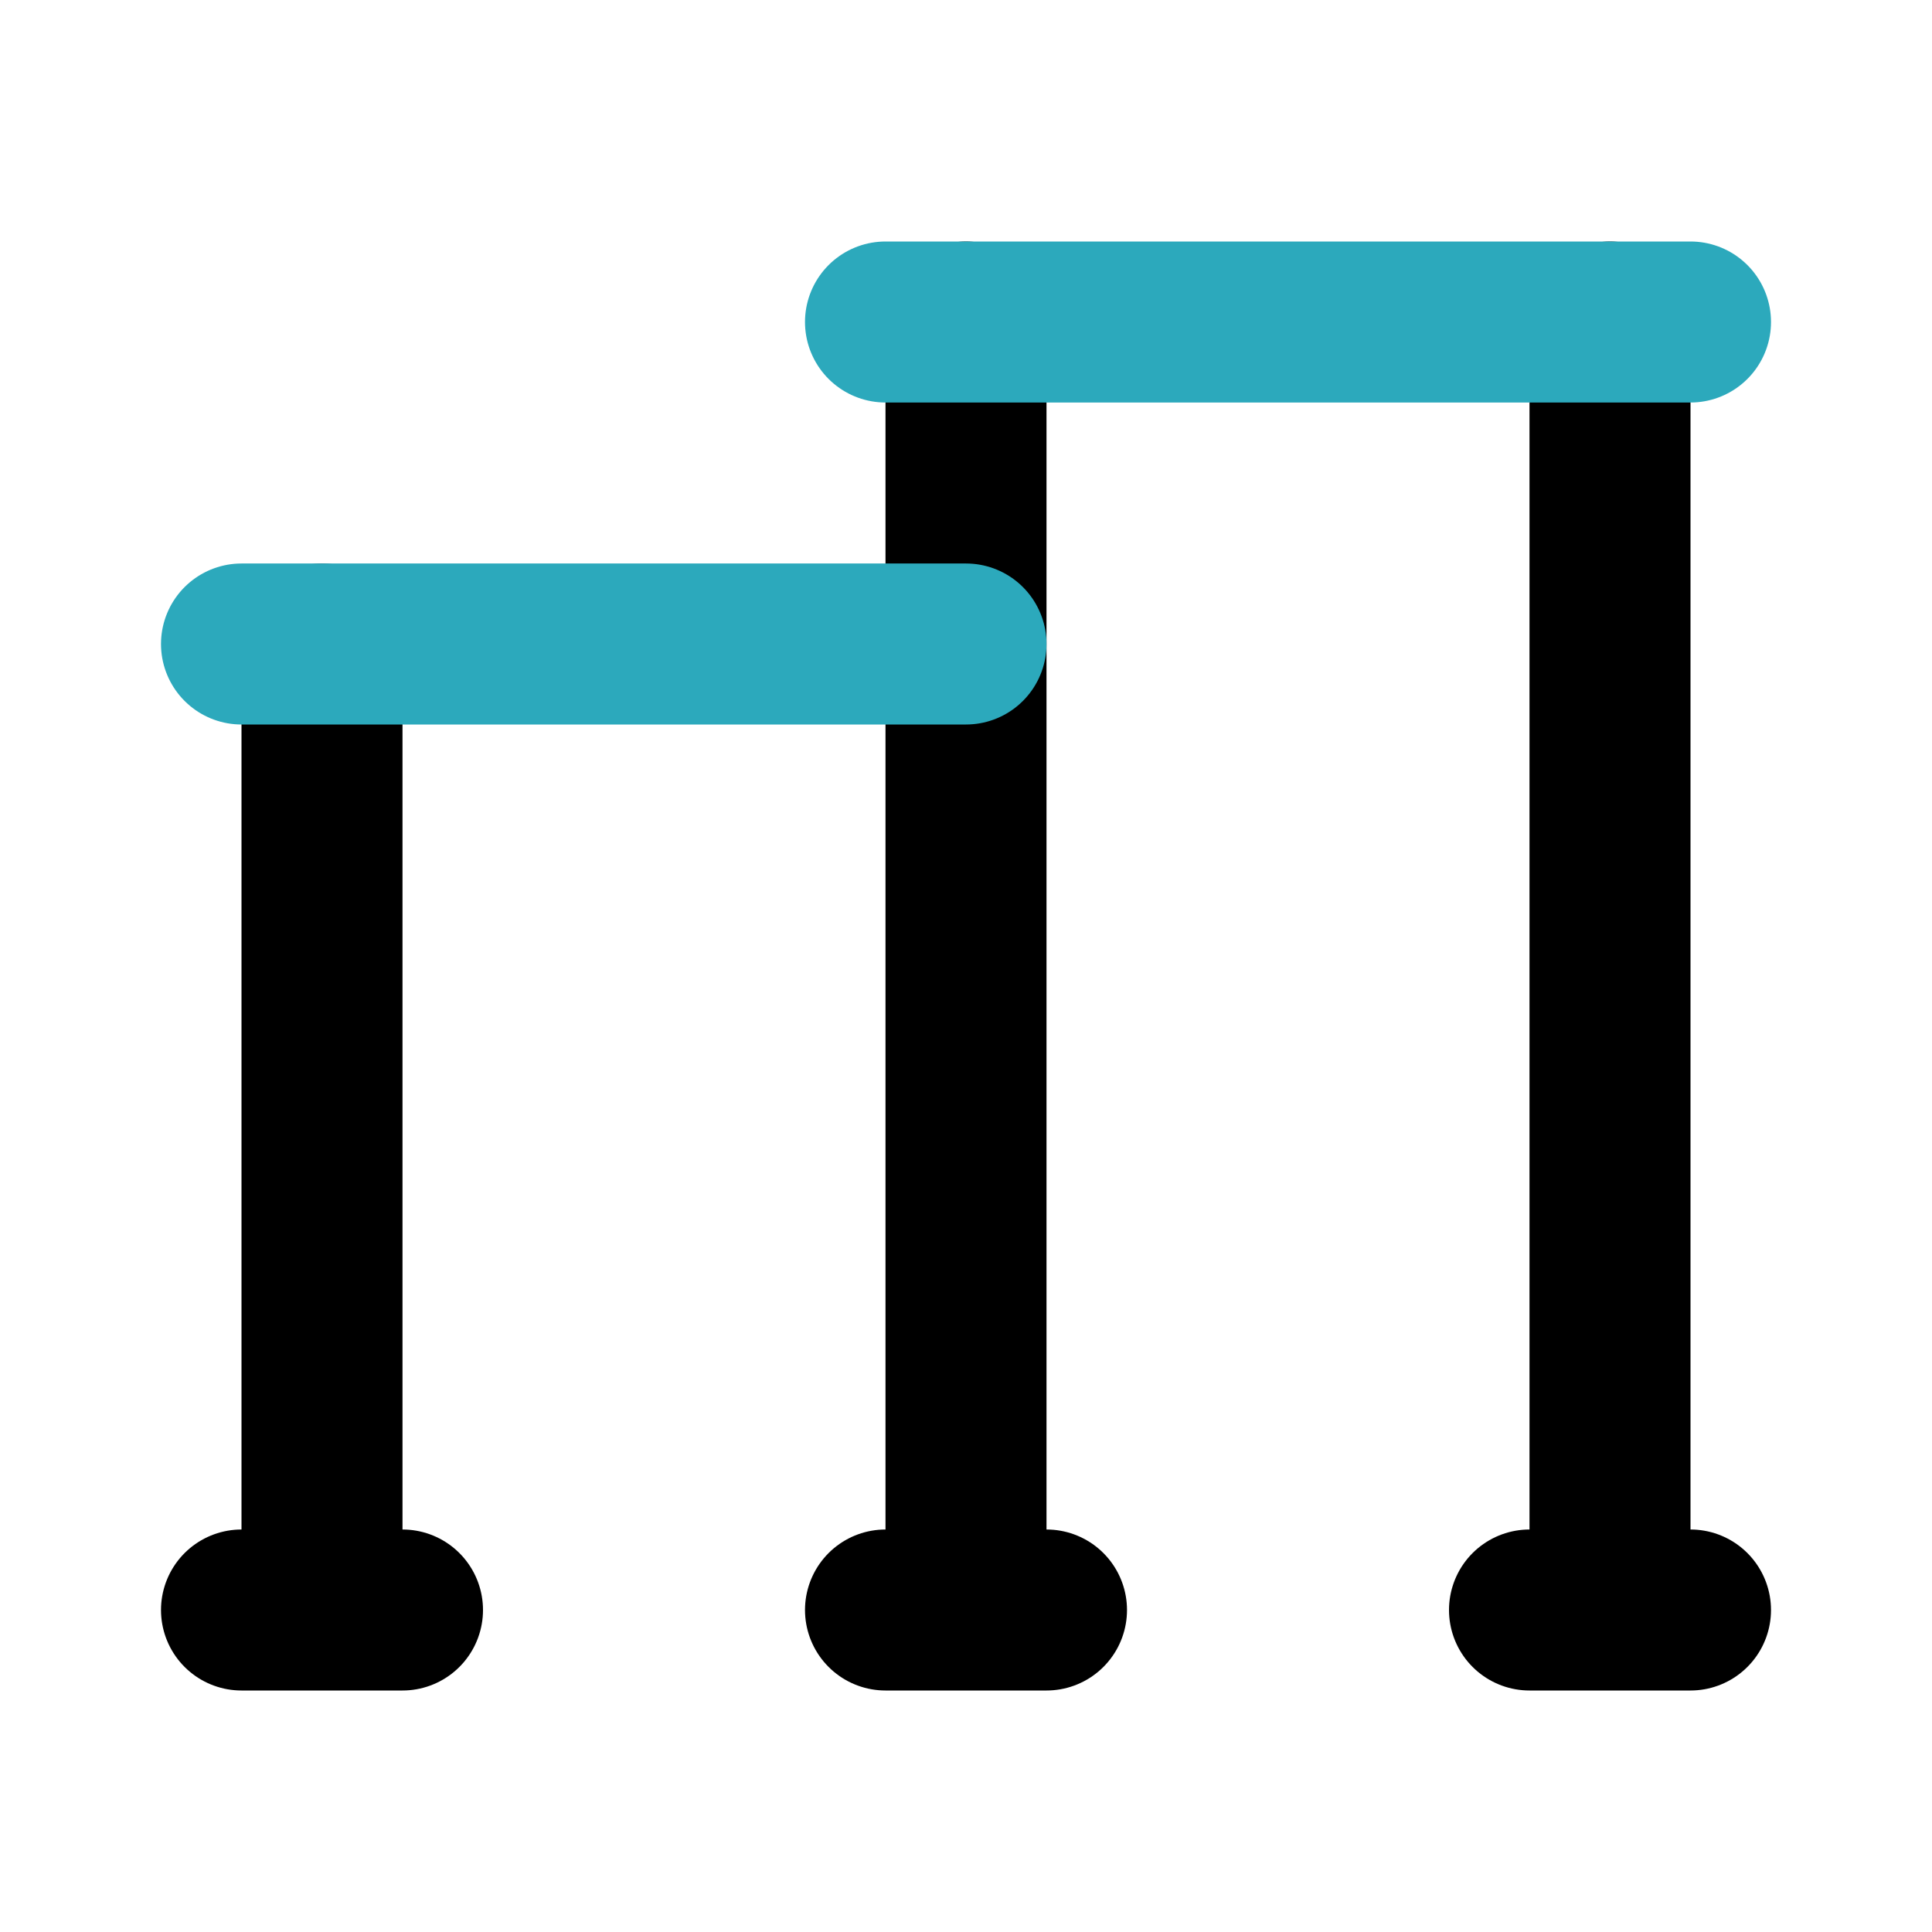
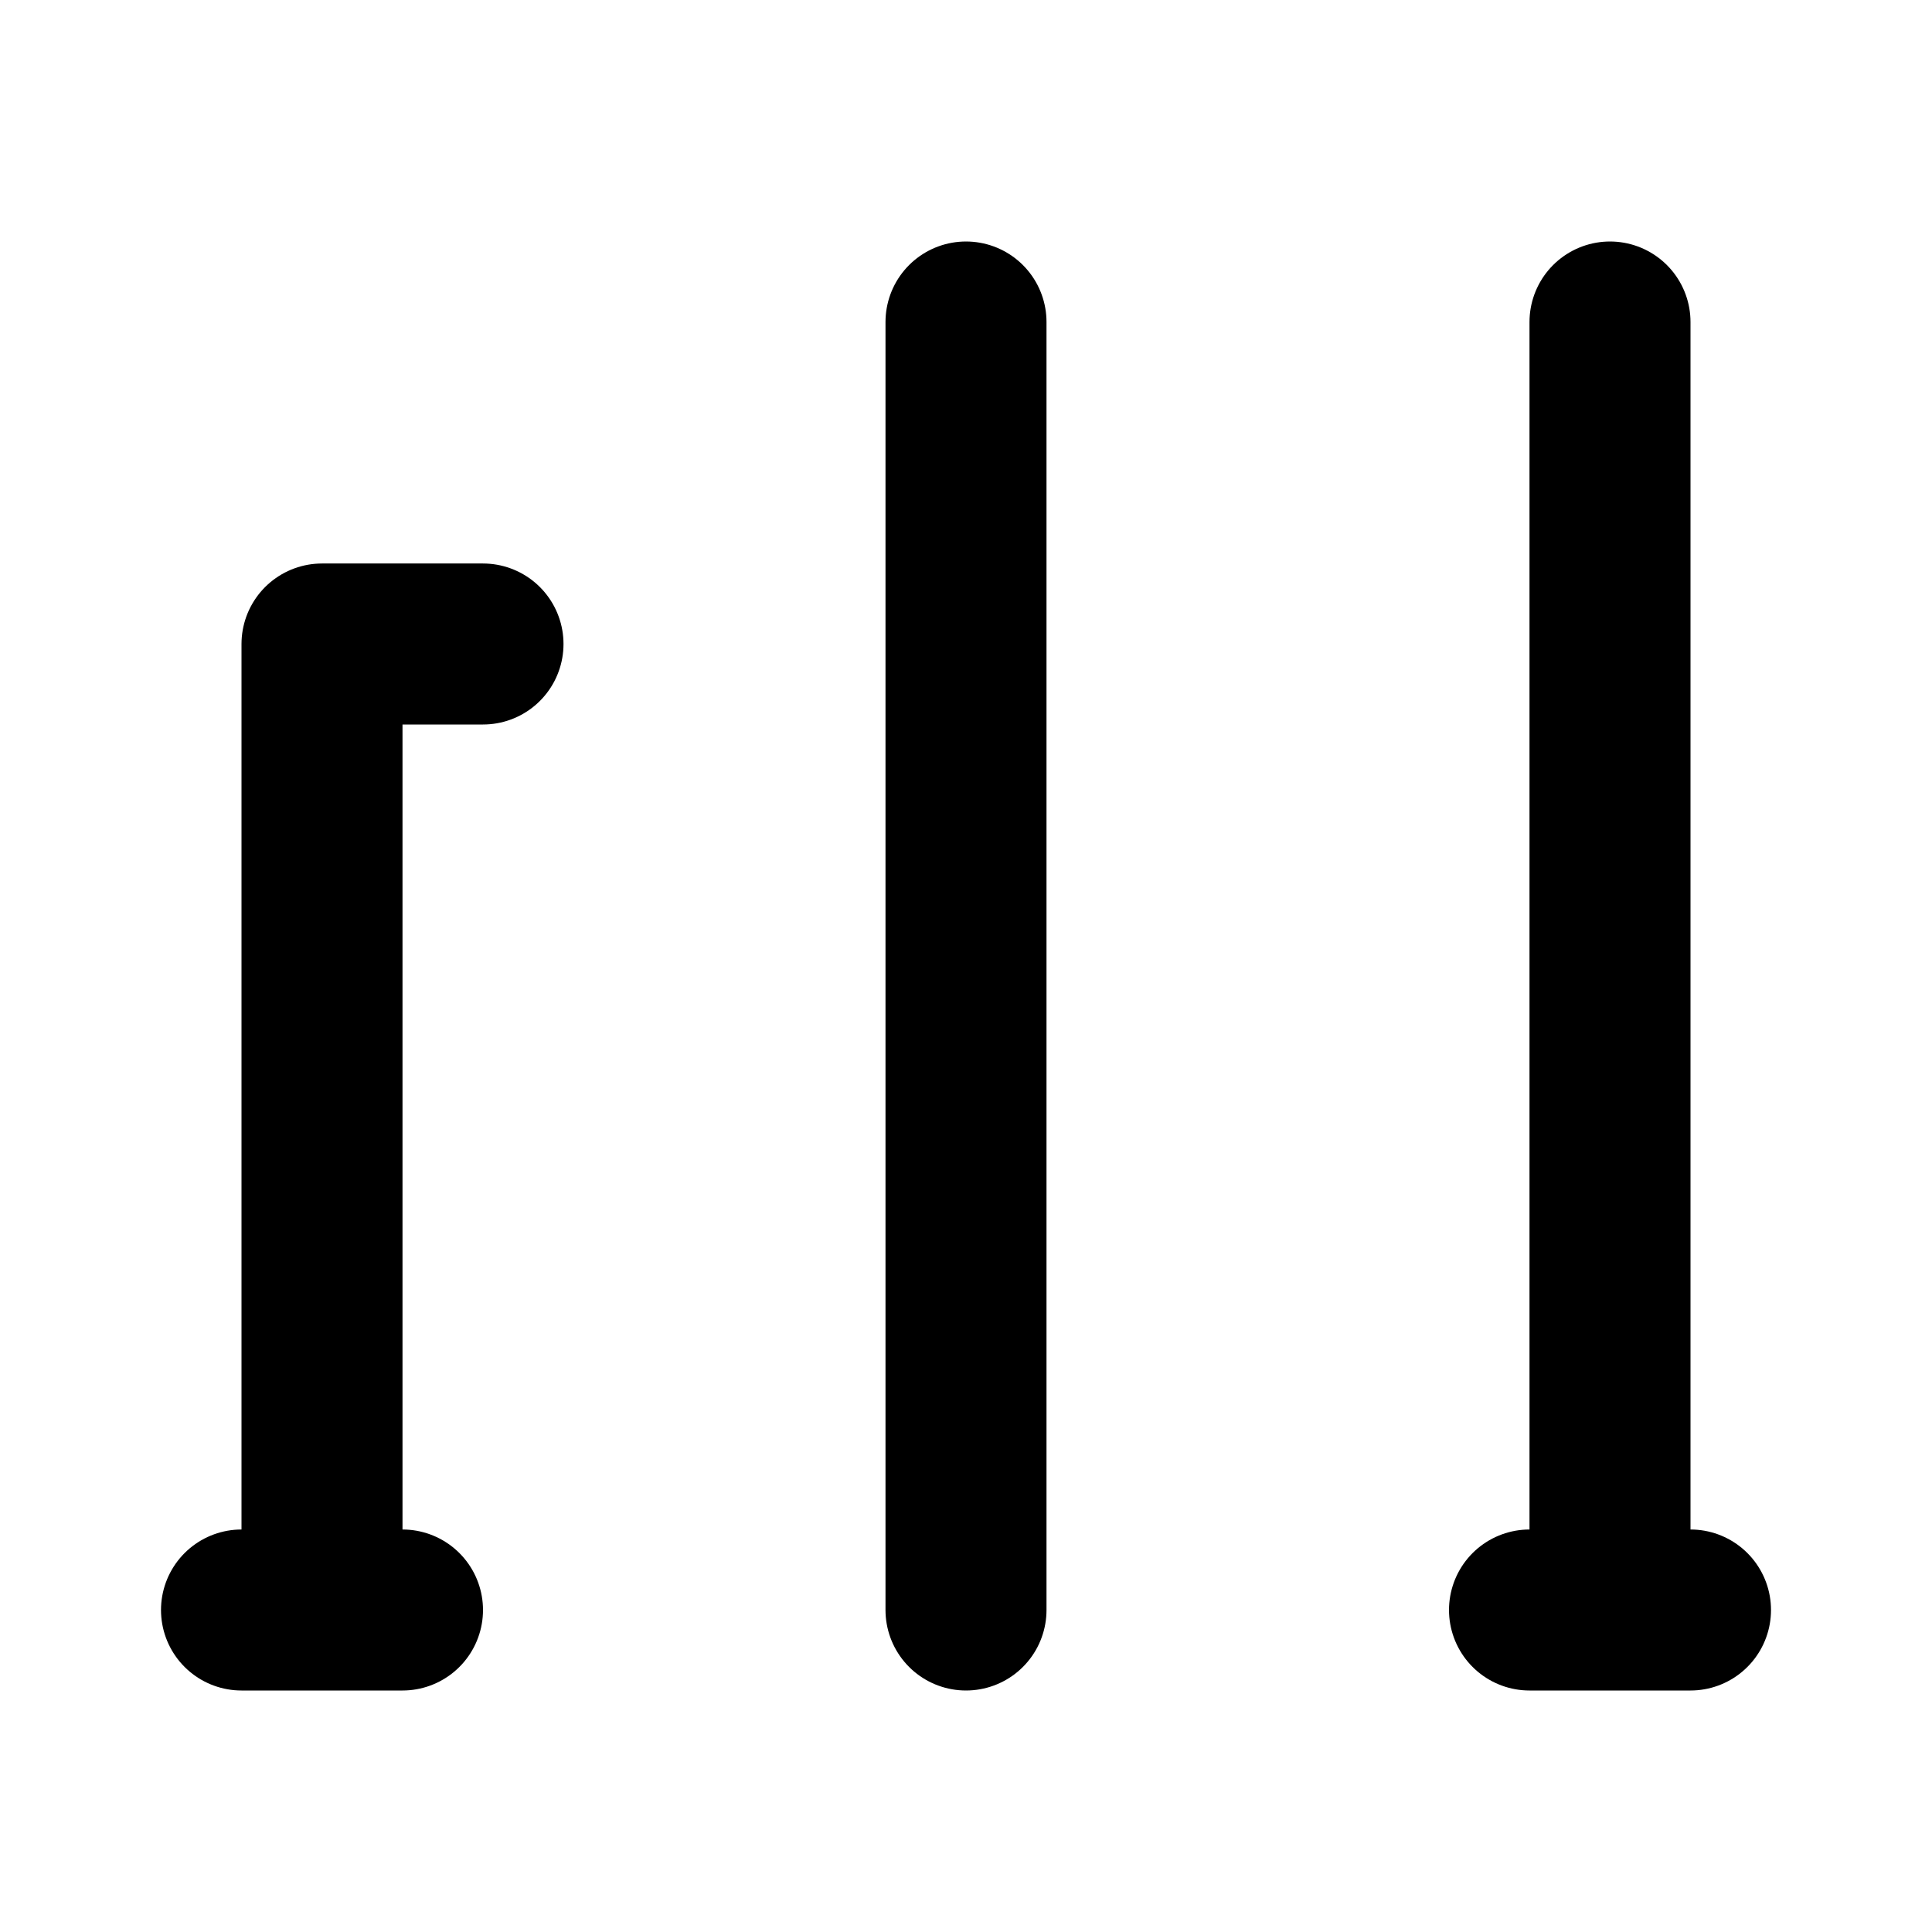
<svg xmlns="http://www.w3.org/2000/svg" fill="#000000" width="800px" height="800px" viewBox="0 0 24 24" id="pull-up-bar-3" data-name="Line Color" class="icon line-color">
-   <path id="primary" d="M12,20V4m8,0V20M4,20V8m7,12h2M3,20H5m14,0h2" style="fill: none; stroke: rgb(0, 0, 0); stroke-linecap: round; stroke-linejoin: round; stroke-width: 2;" />
-   <path id="secondary" d="M11,4H21M3,8h9" style="fill: none; stroke: rgb(44, 169, 188); stroke-linecap: round; stroke-linejoin: round; stroke-width: 2;" />
+   <path id="primary" d="M12,20V4m8,0V20M4,20V8h2M3,20H5m14,0h2" style="fill: none; stroke: rgb(0, 0, 0); stroke-linecap: round; stroke-linejoin: round; stroke-width: 2;" />
</svg>